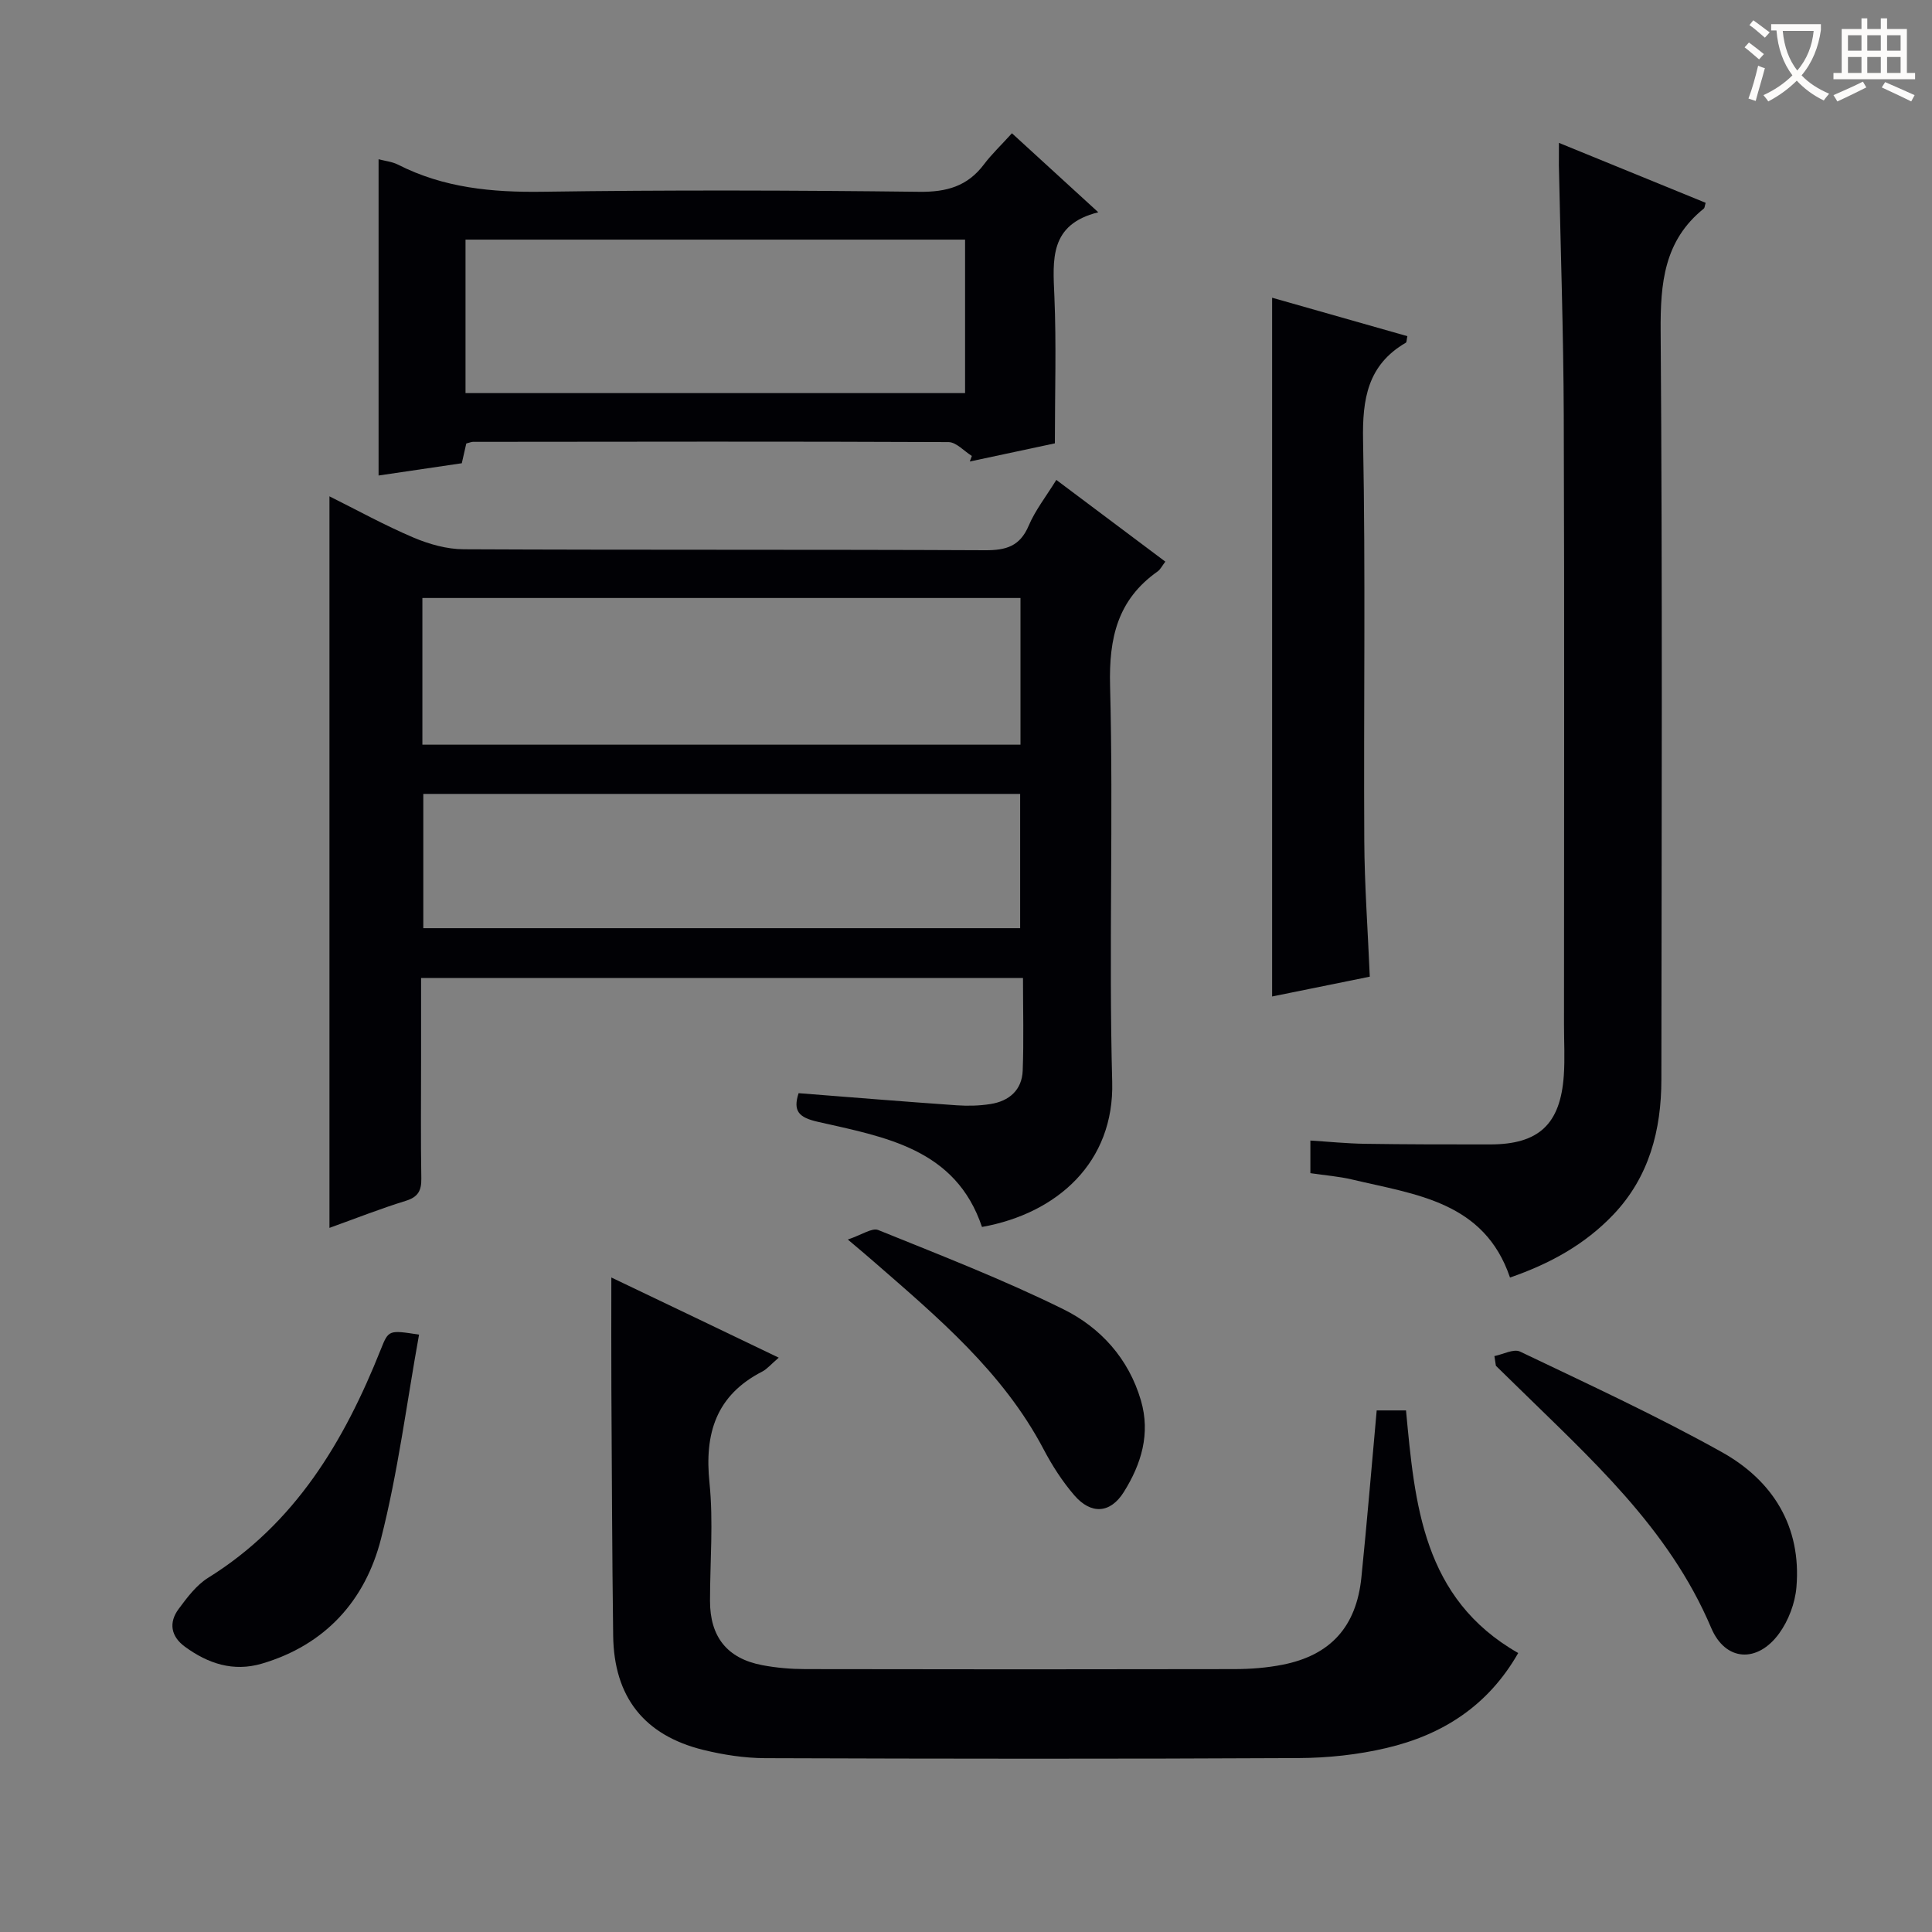
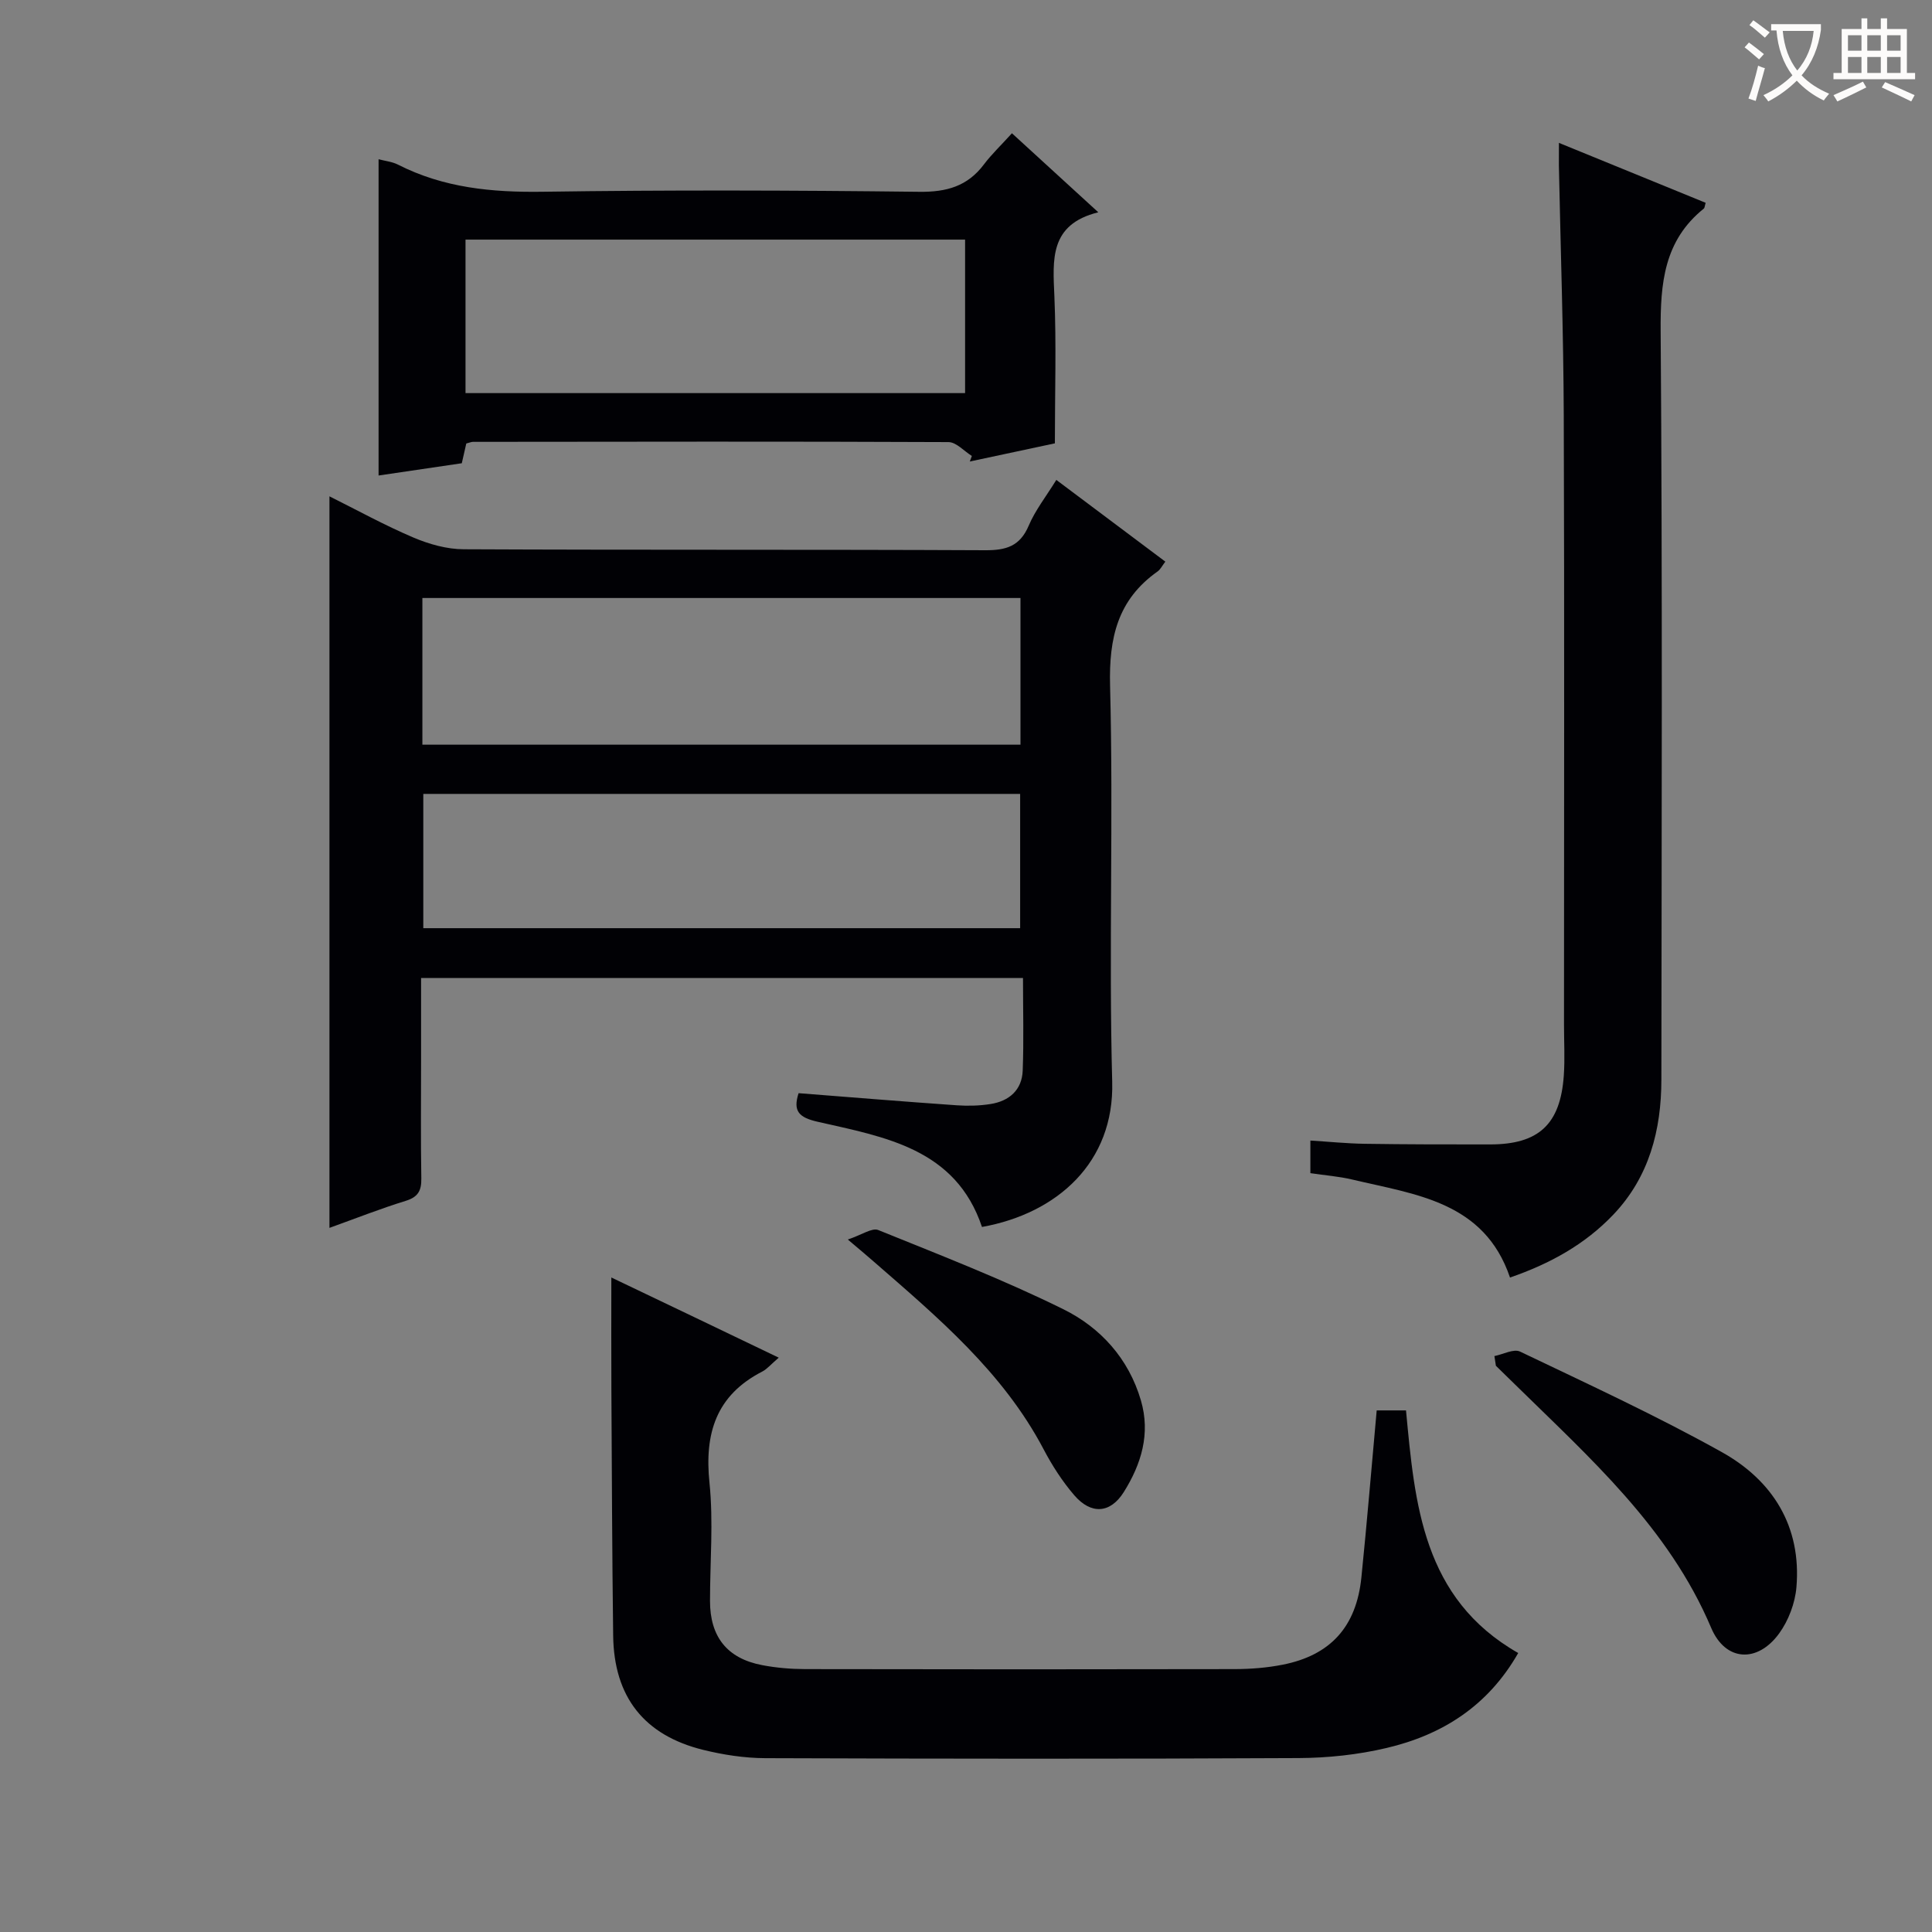
<svg xmlns="http://www.w3.org/2000/svg" enable-background="new 0 0 400 400" viewBox="0 0 400 400">
  <rect x="0" y="0" width="400" height="400" fill="#808080" stroke="none" />
  <g fill="#010105">
    <path d="m218.7 99.36c7.75 5.81 15.05 11.28 22.57 16.92-.64.83-1 1.6-1.6 2.03-8.28 5.85-10.1 13.74-9.84 23.69.71 27.31-.29 54.67.44 81.98.45 16.63-11.33 27.24-26.96 30.05-5.46-16.25-20.11-18.61-34.02-21.78-3.91-.89-5.15-2.21-3.95-5.92 10.99.86 21.86 1.75 32.75 2.51 2.31.16 4.69.1 6.97-.26 3.87-.6 6.53-2.9 6.68-6.93.24-6.28.06-12.58.06-19.17-41.85 0-82.9 0-124.62 0v17.01c0 8.17-.09 16.33.05 24.5.04 2.54-.68 3.85-3.25 4.64-5.22 1.61-10.3 3.62-15.77 5.59 0-50.62 0-100.87 0-151.46 5.78 2.88 11.45 6.01 17.38 8.53 3.25 1.38 6.93 2.42 10.42 2.43 35.99.17 71.99.03 107.98.2 4.33.02 7.18-.83 8.99-5.08 1.34-3.17 3.55-5.97 5.72-9.48zm-131.25 54.82h123.83c0-10.32 0-20.22 0-30.37-41.46 0-82.61 0-123.83 0zm.19 10.19v27.8h123.57c0-9.48 0-18.55 0-27.8-41.28 0-82.19 0-123.57 0z" />
    <path d="m161.23 281.09c-1.64 1.4-2.41 2.36-3.42 2.88-9.55 4.91-11.98 12.79-10.92 23.03.83 8.07.11 16.3.11 24.47 0 7.42 3.55 11.9 10.8 13.28 2.92.56 5.94.81 8.91.82 29.65.06 59.3.06 88.94 0 3.31-.01 6.67-.27 9.9-.91 9.92-1.95 15.27-7.87 16.31-18.06 1.16-11.39 2.1-22.8 3.17-34.59h6.07c1.82 19.37 3.44 38.95 23.23 50.23-6.26 10.98-15.74 16.95-27.25 19.66-5.92 1.4-12.15 2.06-18.24 2.09-36.81.19-73.62.15-110.43.02-4.27-.02-8.63-.69-12.79-1.71-12.27-3.02-18.51-10.98-18.67-23.65-.22-16.98-.27-33.97-.37-50.96-.04-7.57-.01-15.15-.01-23.2 11.37 5.42 22.68 10.85 34.66 16.6z" />
    <path d="m322.76 29.58c10.52 4.3 20.46 8.35 30.38 12.41-.2.63-.19 1.04-.39 1.2-8.23 6.62-9 15.43-8.93 25.35.38 51.66.2 103.33.15 154.99-.01 10.45-2.53 20.16-9.96 27.96-5.85 6.14-13.08 10.15-21.38 13.01-5.34-15.74-19.54-17.17-32.67-20.29-2.73-.65-5.57-.86-8.66-1.32 0-2.1 0-4.18 0-6.75 3.76.23 7.49.61 11.22.67 8.66.13 17.33.14 25.99.13 10.06 0 14.56-4.16 15.26-14.28.24-3.48.04-6.99.04-10.49 0-42 .1-84-.05-125.99-.06-17.31-.66-34.62-1.01-51.93-.01-1.31.01-2.61.01-4.67z" />
    <path d="m209.51 27.59c6.16 5.63 11.66 10.66 17.88 16.36-10.18 2.52-9.41 9.84-9.09 17.41.42 9.92.1 19.88.1 30.43-5.03 1.08-11.32 2.42-17.61 3.76.14-.38.28-.77.42-1.15-1.61-1-3.22-2.86-4.84-2.87-32.82-.15-65.63-.08-98.45-.05-.32 0-.64.15-1.38.34-.26 1.16-.57 2.52-.93 4.09-5.73.85-11.42 1.69-17.23 2.54 0-22.07 0-43.61 0-65.48 1.29.35 2.79.49 4.03 1.12 9.45 4.81 19.46 5.76 29.96 5.61 25.98-.38 51.97-.3 77.96.01 5.65.07 9.98-1.14 13.39-5.68 1.59-2.11 3.55-3.96 5.79-6.44zm-9.7 22.02c-34.82 0-69.15 0-103.43 0v31.78h103.43c0-10.74 0-21.05 0-31.78z" />
-     <path d="m263.38 61.64c9.39 2.67 18.71 5.31 28 7.96-.17.79-.14 1.25-.31 1.35-7.91 4.6-9.03 11.63-8.86 20.25.53 27.62.1 55.27.25 82.9.05 9.11.72 18.22 1.14 28.11-6.48 1.32-13.33 2.7-20.22 4.1 0-48.44 0-96.27 0-144.67z" />
    <path d="m309.4 280.76c1.79-.35 3.99-1.56 5.31-.93 14.04 6.72 28.22 13.25 41.8 20.83 10.53 5.88 16.49 15.39 15.42 27.97-.28 3.29-1.64 6.89-3.58 9.56-4.48 6.16-11.11 5.83-14.07-1.16-8.79-20.77-25.16-35.21-40.66-50.44-1.3-1.28-2.61-2.54-3.91-3.82-.1-.66-.2-1.33-.31-2.01z" />
-     <path d="m86.76 276.32c-2.56 14.14-4.35 28.45-7.89 42.32-3.25 12.71-11.51 21.93-24.66 25.8-5.93 1.74-11.16-.02-15.93-3.51-2.9-2.12-3.4-4.98-1.29-7.82 1.76-2.37 3.67-4.93 6.11-6.45 18.02-11.2 28.16-28.25 35.74-47.28 1.61-4.04 1.64-4.03 7.92-3.06z" />
    <path d="m175.53 256.63c2.95-.99 5.03-2.48 6.29-1.97 12.89 5.22 25.9 10.26 38.35 16.41 7.67 3.79 13.5 10.19 16.04 18.86 2.03 6.92.07 13.21-3.53 18.97-2.82 4.49-6.8 4.7-10.27.67-2.46-2.86-4.57-6.14-6.33-9.49-8.43-16.02-21.95-27.36-35.25-38.94-1.24-1.09-2.5-2.14-5.3-4.51z" />
  </g>
  <path d="m362.1 8.8c1.1.8 2.1 1.6 3.1 2.4l-1 1.1c-1.3-1.1-2.3-2-3-2.5zm1.9 4.8c.5.2.9.4 1.4.5-.6 2.3-1.3 4.5-1.9 6.8l-1.5-.5c.8-2.1 1.4-4.3 2-6.8zm-1-9.4c1.3.9 2.4 1.8 3.4 2.5l-1 1.1c-1.4-1.2-2.4-2.1-3.2-2.6zm3.7 2.2v-1.4h10.3v1.2c-.5 3.6-1.8 6.8-4 9.4 1.5 1.6 3.4 2.8 5.7 3.8-.3.4-.7.8-1.1 1.4-2.3-1.1-4.1-2.5-5.6-4.1-1.6 1.6-3.6 3.1-5.9 4.3-.3-.5-.7-.9-1-1.3 2.4-1.1 4.4-2.5 6-4.1-1.9-2.5-3-5.6-3.3-9.3h-1.1zm8.8 0h-6.4c.3 3.3 1.3 6 3 8.2 2-2.3 3.1-5.1 3.4-8.2z" fill="#fcfbfa" />
  <path d="m385.3 3.8h1.3v2.2h2.8v-2.2h1.3v2.2h4.1v9.1h1.7v1.3h-16.9v-1.3h1.7v-9.1h4.1v-2.2zm.4 13.1.7 1.2c-1.8.9-3.8 1.9-6 2.9-.2-.4-.5-.8-.8-1.3 2.3-1 4.3-1.9 6.1-2.8zm-3.1-6.4h2.8v-3.2h-2.8zm0 4.6h2.8v-3.3h-2.8zm4-4.6h2.8v-3.2h-2.8zm0 4.6h2.8v-3.3h-2.8zm3.7 1.9c2.1.9 4.1 1.8 6.1 2.7l-.7 1.3c-2.2-1.1-4.2-2-6.1-2.9zm3.2-9.7h-2.8v3.2h2.8zm-2.8 7.8h2.8v-3.3h-2.8z" fill="#fcfbfa" />
</svg>